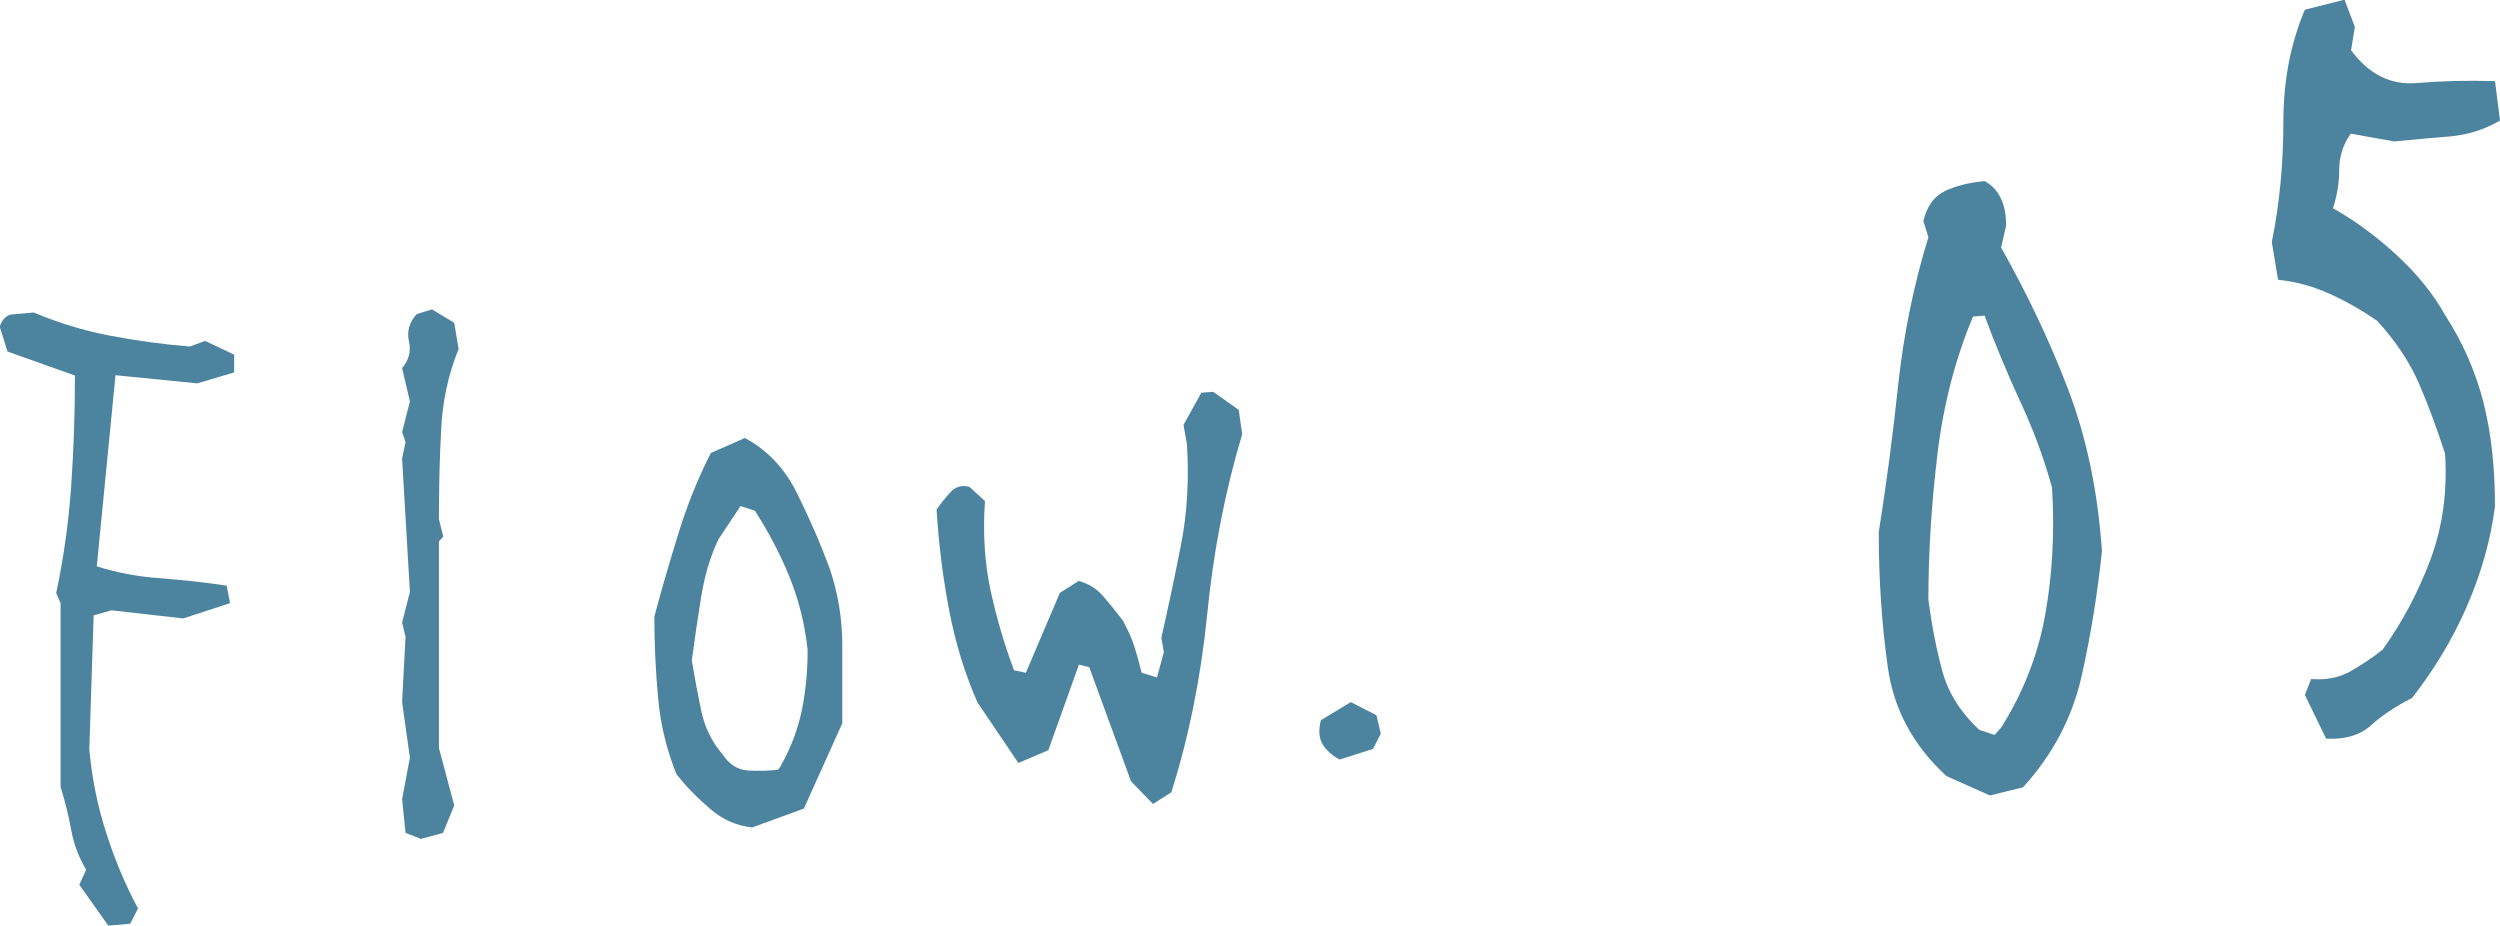
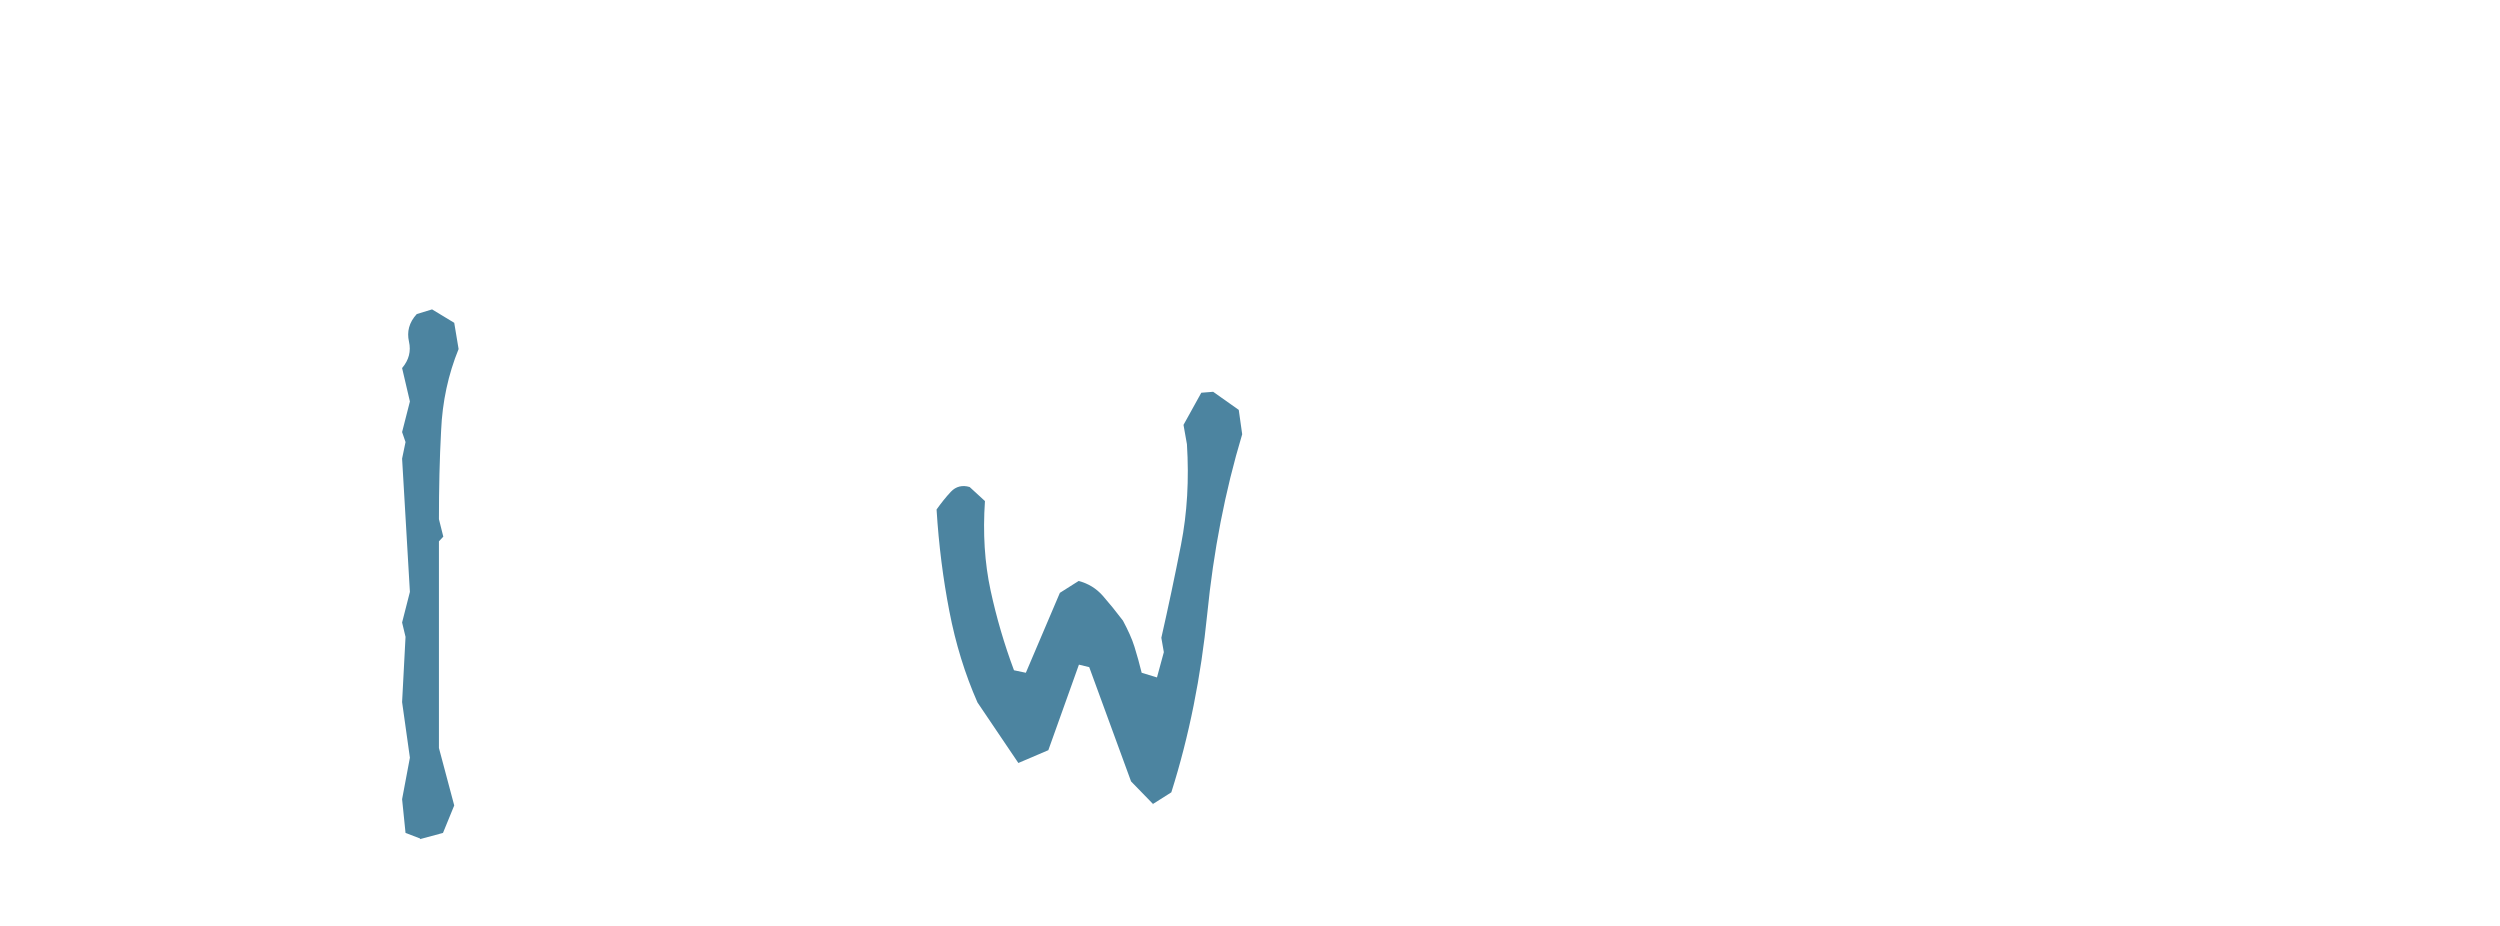
<svg xmlns="http://www.w3.org/2000/svg" id="_レイヤー_2" data-name="レイヤー 2" width="80.08" height="29.65" viewBox="0 0 80.08 29.65">
  <defs>
    <style>
      .cls-1 {
        fill: #4c84a0;
      }
    </style>
  </defs>
  <g id="_レイヤー_1-2" data-name="レイヤー 1">
    <g>
-       <path class="cls-1" d="M3.47,29.65l-.93-1.31.22-.48c-.24-.4-.4-.83-.48-1.28s-.2-.92-.34-1.38v-5.88l-.14-.32c.24-1.13.4-2.28.48-3.43s.12-2.33.12-3.54l-2.16-.77-.25-.8c.09-.25.23-.38.42-.39s.41-.04.67-.06c.78.33,1.6.58,2.43.74.84.16,1.7.28,2.57.35l.49-.18.93.44v.57l-1.18.35-2.62-.26-.6,6.12c.62.2,1.29.33,2.01.38.72.06,1.44.13,2.15.24l.11.56-1.5.49-2.3-.26-.57.16-.14,4.3c.09.94.27,1.84.55,2.69.27.85.61,1.65,1.01,2.4l-.25.49-.71.06Z" />
      <path class="cls-1" d="M13.46,26.86l-.47-.18-.11-1.08.25-1.33-.25-1.78.11-2.09-.11-.46.25-.98-.25-4.27.11-.53-.11-.32.25-.98-.25-1.07c.22-.26.29-.54.22-.85-.07-.31,0-.61.25-.88l.49-.15.71.43.14.84c-.33.81-.52,1.68-.56,2.61-.05.92-.07,1.87-.07,2.84l.14.56-.14.15v6.62l.49,1.84-.36.88-.74.2Z" />
-       <path class="cls-1" d="M24.07,26.5c-.47-.05-.91-.24-1.31-.58-.4-.34-.77-.71-1.09-1.12-.31-.76-.51-1.57-.59-2.44-.08-.87-.12-1.74-.12-2.61.24-.9.5-1.79.78-2.69s.62-1.75,1.03-2.55l1.09-.48c.71.38,1.27.96,1.67,1.77.4.8.76,1.63,1.07,2.48.25.76.38,1.56.38,2.39v2.5l-1.23,2.73-1.67.61ZM25.02,24.51c.33-.59.55-1.19.67-1.79.12-.6.18-1.23.18-1.89-.09-.87-.3-1.67-.61-2.42s-.68-1.43-1.08-2.05l-.46-.15-.71,1.07c-.26.55-.44,1.16-.55,1.84-.11.68-.21,1.35-.3,2.04.09.54.19,1.07.3,1.6.11.53.34,1,.68,1.4.22.33.49.5.81.52.32.02.64.01.97-.02l.11-.15Z" />
      <path class="cls-1" d="M36.94,25.76l-.71-.73-1.34-3.66-.33-.08-.98,2.74-.96.41-1.31-1.94c-.4-.91-.7-1.88-.9-2.92-.2-1.03-.34-2.12-.41-3.26.15-.21.3-.4.46-.57.16-.17.37-.22.6-.15l.49.45c-.07,1.03-.01,1.98.18,2.86.19.88.44,1.73.75,2.56l.38.08,1.09-2.56.6-.38c.31.08.57.24.78.48.21.24.42.5.64.79.16.3.29.58.37.84s.16.54.23.83l.49.15.22-.81-.08-.46c.22-.97.43-1.96.63-2.98.2-1.02.26-2.09.19-3.22l-.11-.62.57-1.03.38-.03.82.58.11.78c-.55,1.83-.92,3.75-1.12,5.76-.2,2-.58,3.91-1.15,5.71l-.6.38Z" />
-       <path class="cls-1" d="M42.91,24.33c-.26-.14-.44-.31-.55-.5-.11-.19-.13-.44-.05-.76l.96-.58.82.42.14.59-.25.49-1.07.34Z" />
-       <path class="cls-1" d="M63.74,25.48l-1.39-.62c-1.06-.97-1.69-2.13-1.88-3.49-.19-1.35-.29-2.79-.29-4.32.25-1.58.46-3.18.63-4.79.18-1.62.5-3.17.96-4.66l-.16-.52c.11-.47.34-.79.69-.96.35-.17.78-.27,1.27-.32.22.12.39.29.51.53.12.24.18.53.18.89l-.16.71c.84,1.49,1.56,3,2.15,4.55.59,1.55.95,3.27,1.08,5.18-.14,1.32-.35,2.66-.65,3.99-.3,1.34-.93,2.53-1.88,3.57l-1.06.26ZM64.1,23.31c.71-1.13,1.18-2.33,1.41-3.61.23-1.28.31-2.64.22-4.08-.25-.91-.58-1.82-1-2.72-.42-.91-.81-1.84-1.16-2.79l-.37.03c-.57,1.36-.95,2.83-1.14,4.41-.19,1.58-.29,3.13-.29,4.66.11.84.26,1.6.45,2.3.19.69.59,1.32,1.18,1.87l.49.16.2-.22Z" />
-       <path class="cls-1" d="M74.52,23.68l-.69-1.42.2-.51c.46.04.87-.04,1.23-.23.35-.2.71-.43,1.06-.71.63-.88,1.14-1.84,1.53-2.88.39-1.05.55-2.18.47-3.4-.25-.77-.52-1.51-.82-2.21-.3-.7-.75-1.38-1.35-2.04-.49-.34-1-.63-1.53-.87-.53-.24-1.08-.39-1.65-.45l-.2-1.21c.25-1.22.37-2.5.37-3.83s.23-2.53.69-3.61l1.27-.32.33.87-.12.75c.57.77,1.27,1.12,2.1,1.05.83-.07,1.67-.09,2.51-.06l.16,1.26c-.49.29-1.03.46-1.61.51-.59.05-1.18.1-1.78.16l-1.39-.25c-.25.35-.37.74-.37,1.16s-.07.83-.2,1.23c.71.4,1.39.9,2.04,1.5s1.17,1.24,1.55,1.92c.57.88.98,1.82,1.23,2.8.25.99.37,2.1.37,3.33-.14,1.08-.44,2.14-.9,3.2s-1.05,2.03-1.76,2.94c-.52.26-.95.55-1.31.87-.35.32-.83.46-1.43.43Z" />
    </g>
  </g>
</svg>